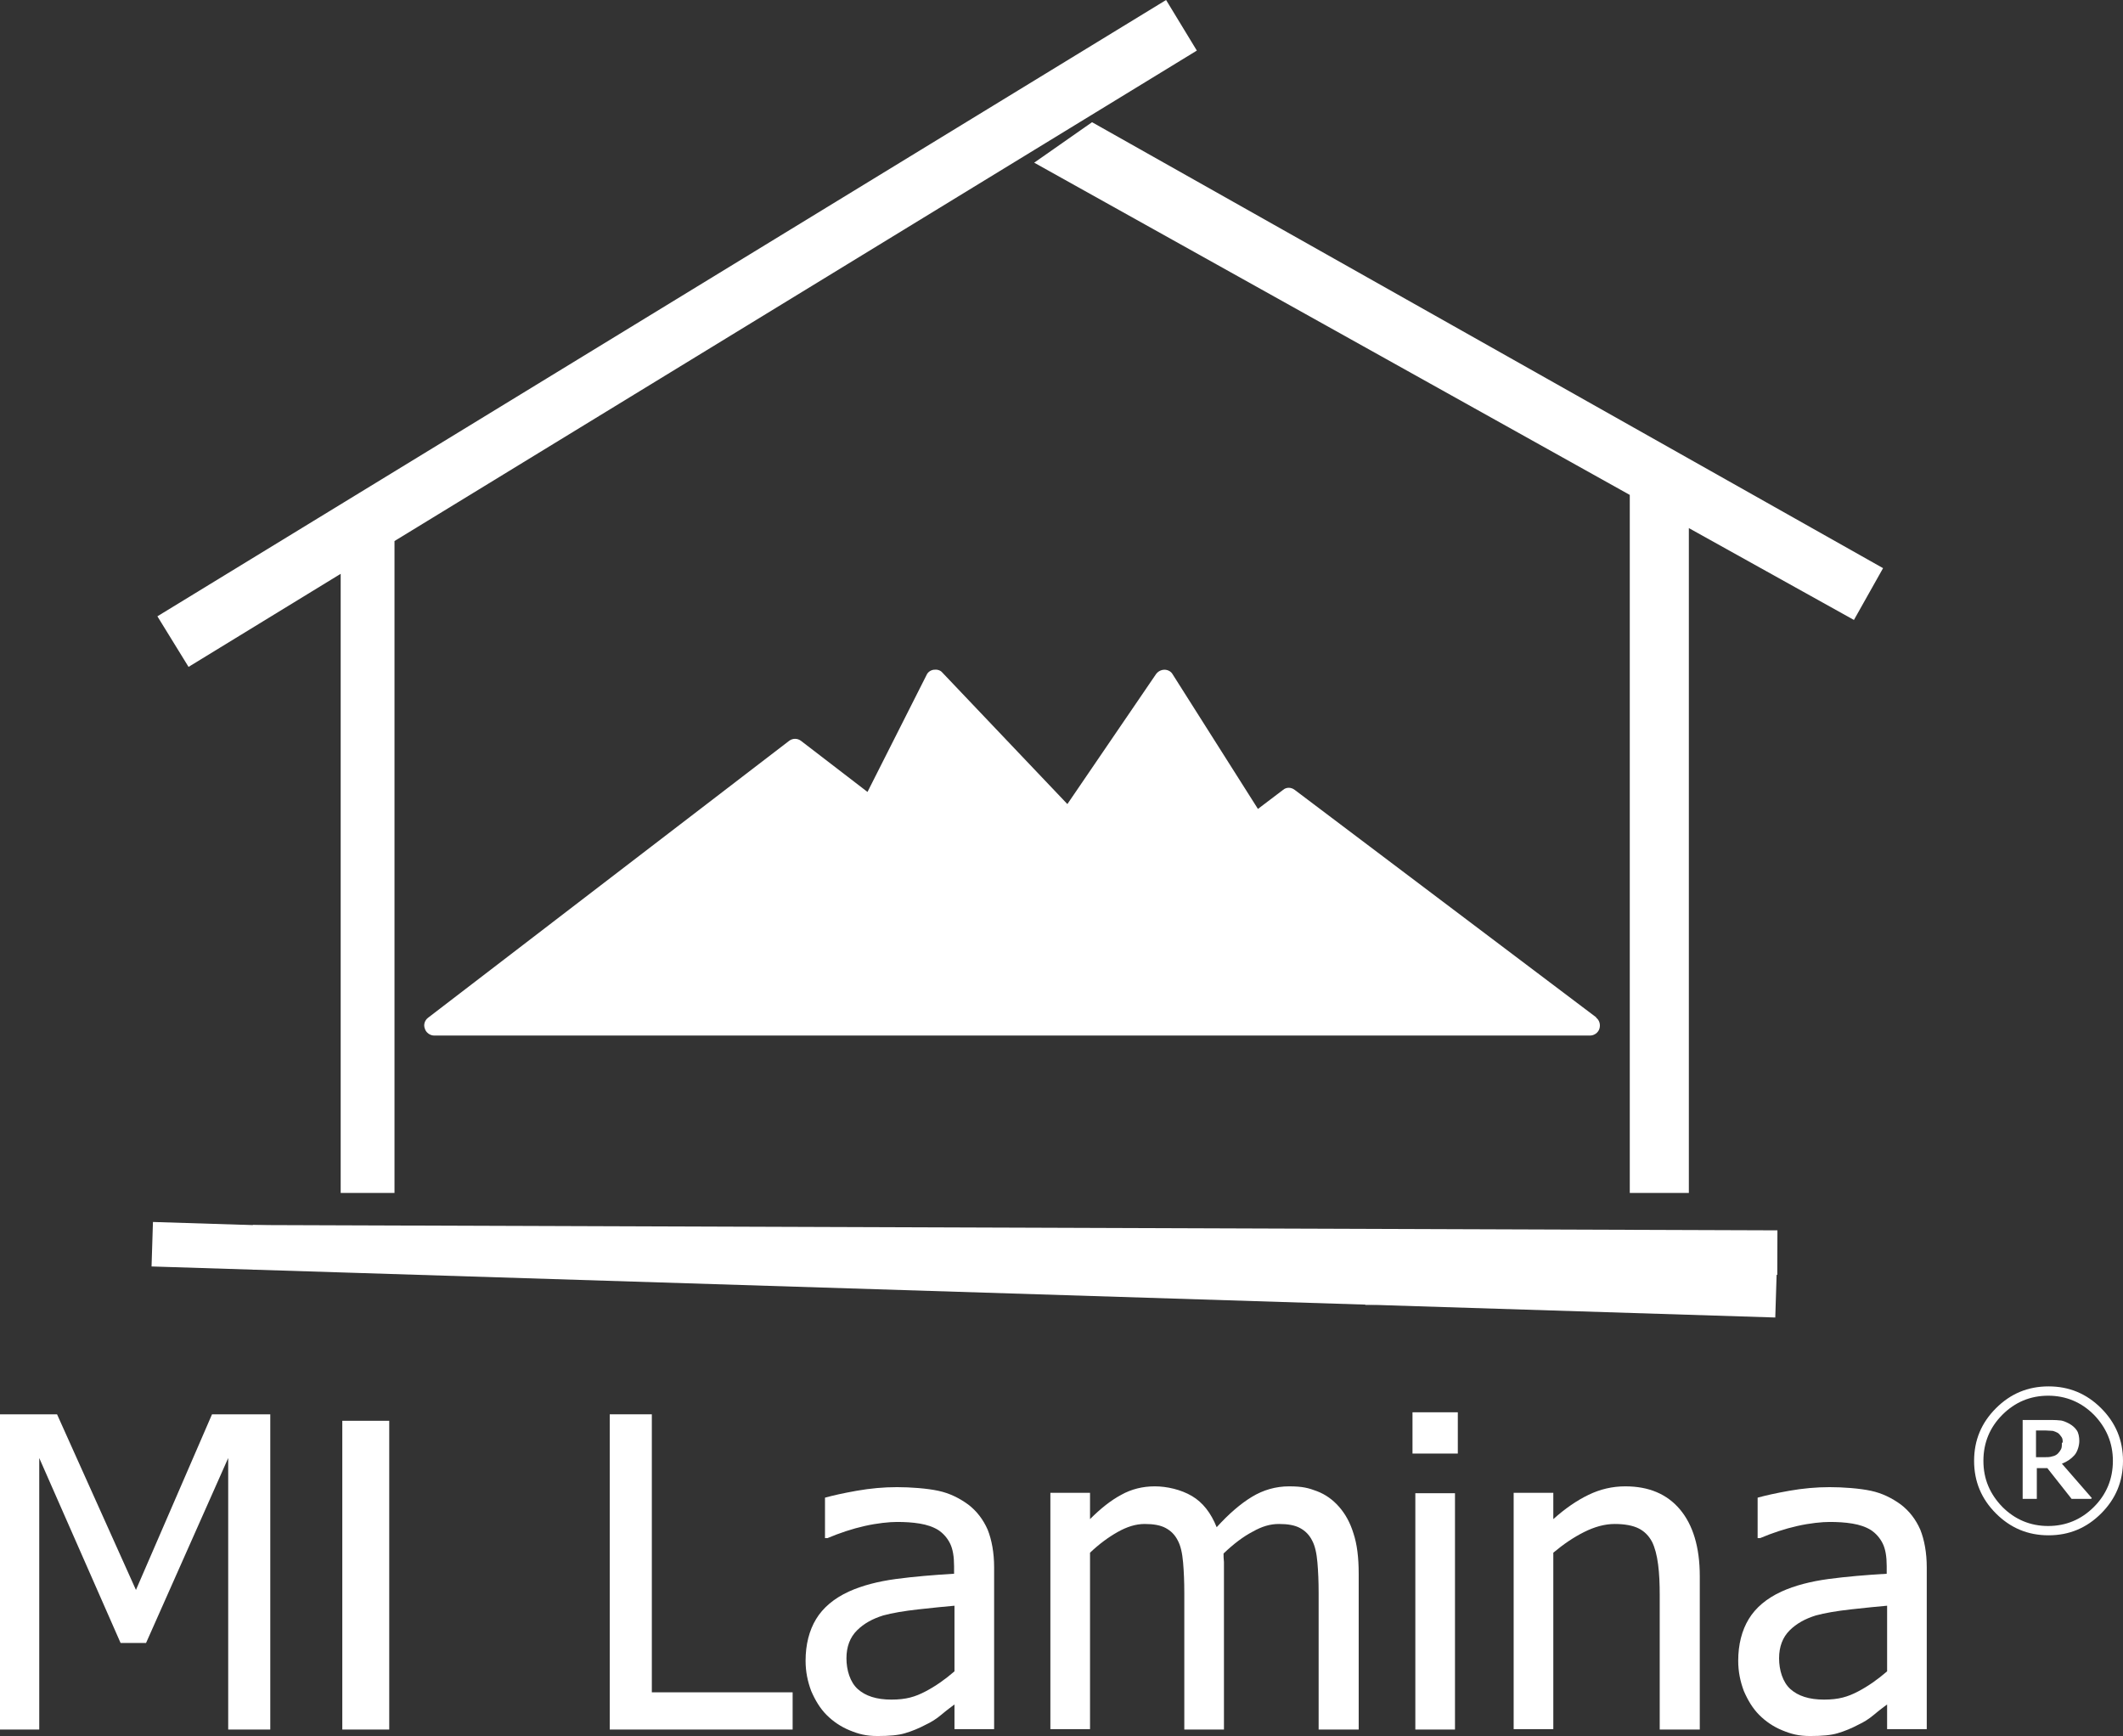
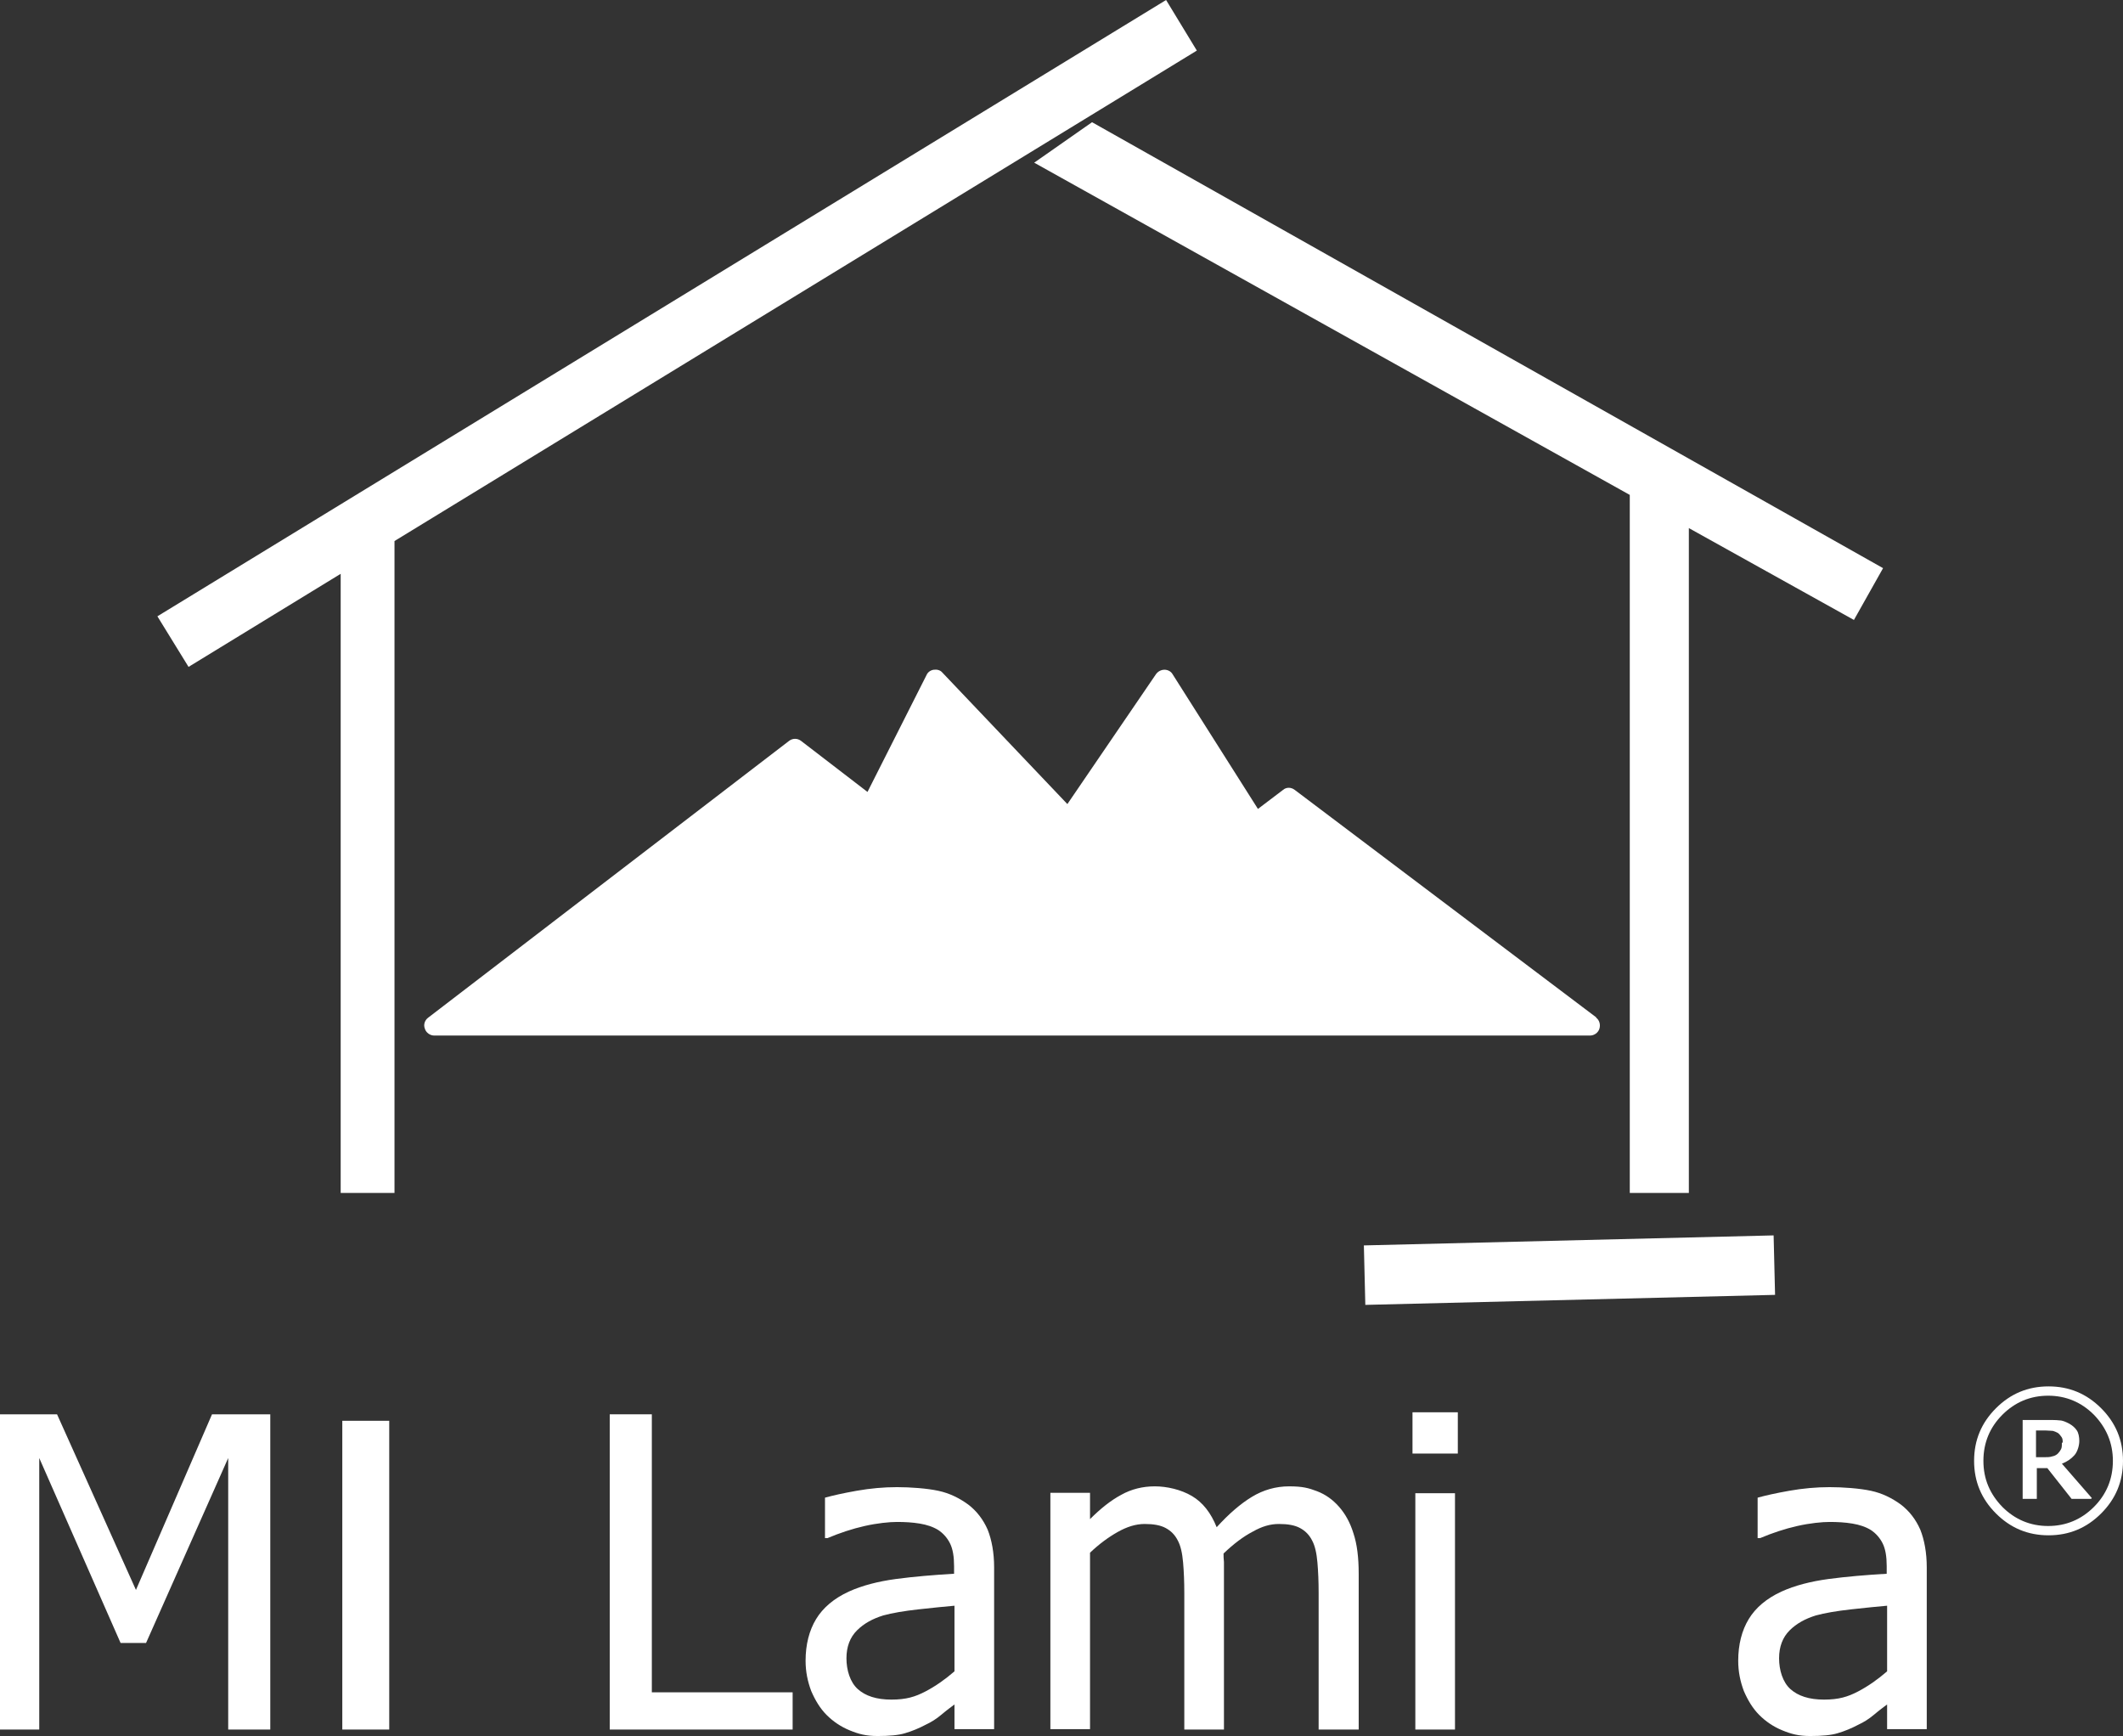
<svg xmlns="http://www.w3.org/2000/svg" id="Layer_2" viewBox="0 0 524.7 429">
  <rect x="0" y="0" width="524.7" height="429" fill="#333333" stroke="none" />
  <defs>
    <style>.cls-1{fill:#fff;}</style>
  </defs>
  <g id="Capa_1">
-     <rect class="cls-1" x="245.3" y="120.5" width="11" height="376.8" transform="translate(-58.9 558.6) rotate(-89.8)" />
-     <rect class="cls-1" x="232.8" y="113" width="11" height="401.5" transform="translate(-82.8 542.1) rotate(-88.2)" />
    <polygon class="cls-1" points="295.8 12.5 288.2 0 38.9 152.3 46.6 164.8 84.2 141.8 84.2 294.8 97.5 294.8 97.5 133.7 295.8 12.5" />
    <rect class="cls-1" x="337.5" y="306.2" width="101.3" height="14.7" transform="translate(-7.8 9.9) rotate(-1.4)" />
    <path class="cls-1" d="M394.5,251.4l-74.5-56.2c-.9-.7-2.1-.7-2.9,0l-6.2,4.7-21.1-33.3c-.4-.7-1.2-1.1-2-1.1-.8,0-1.6,.4-2.1,1.1l-21.9,32.1-30.9-32.5c-.5-.6-1.3-.8-2.1-.7-.8,.1-1.5,.6-1.8,1.3l-14.6,28.9-16.4-12.6c-.9-.7-2.1-.7-3,0l-89.2,68.4c-.8,.6-1.2,1.7-.8,2.7,.3,1,1.3,1.7,2.3,1.7H393c1,0,2-.7,2.3-1.7,.3-1,0-2.1-.8-2.7Z" />
    <polygon class="cls-1" points="465.4 140.4 269.9 30.2 255.6 40.2 402.8 122.3 402.8 294.8 417.4 294.8 417.4 130.5 458.2 153.2 465.4 140.4" />
    <g>
      <path class="cls-1" d="M66.8,427.4h-10.4v-67.1l-20.3,45.7h-6.3l-20.1-45.7v67.1H0v-77.9H14.1l19.5,43.4,18.8-43.4h14.4v77.9Z" />
      <path class="cls-1" d="M84.6,427.4v-76.3h11.6v76.3h-11.6Z" />
      <path class="cls-1" d="M195.9,427.4h-45.2v-77.9h10.4v68.7h34.8v9.2Z" />
      <path class="cls-1" d="M235.9,421.2c-.8,.6-1.9,1.4-3.2,2.5-1.3,1.1-2.6,1.9-3.9,2.5-1.7,.9-3.4,1.6-5.1,2.1-1.6,.5-3.9,.7-6.8,.7s-4.7-.5-6.9-1.4c-2.2-.9-4.1-2.2-5.7-3.8-1.6-1.6-2.8-3.6-3.8-5.9-.9-2.4-1.4-4.8-1.4-7.5,0-4,.9-7.5,2.6-10.3,1.7-2.8,4.4-5.1,8.1-6.8,3.3-1.5,7.2-2.5,11.6-3.1,4.5-.6,9.3-1,14.4-1.3v-1.9c0-2.3-.3-4.2-1-5.6-.7-1.4-1.7-2.5-2.9-3.3-1.3-.8-2.8-1.3-4.6-1.6-1.8-.3-3.7-.4-5.6-.4s-4.9,.3-8,1c-3.1,.7-6.1,1.7-9.2,3h-.6v-10c1.8-.5,4.4-1.1,7.8-1.7,3.4-.6,6.7-.9,10-.9s7.4,.3,10.2,.9c2.8,.6,5.2,1.8,7.4,3.4,2.1,1.6,3.7,3.7,4.8,6.2,1,2.5,1.6,5.7,1.6,9.3v40h-9.8v-6.2Zm0-8.2v-16.2c-2.3,.2-5.3,.5-8.9,.9-3.6,.4-6.5,.9-8.7,1.5-2.6,.8-4.8,2-6.5,3.7-1.7,1.7-2.6,4-2.6,6.9s.9,5.9,2.8,7.6c1.9,1.7,4.6,2.6,8.3,2.6s5.9-.7,8.4-2c2.5-1.3,4.9-3,7.1-4.9Z" />
      <path class="cls-1" d="M325.9,427.4v-33.8c0-2.7-.1-5.2-.3-7.5-.2-2.3-.6-4.1-1.3-5.4-.7-1.4-1.7-2.4-3-3.1-1.3-.7-3-1-5.2-1s-4.2,.6-6.5,1.9c-2.3,1.2-4.7,3-7.2,5.4,0,.6,0,1.3,.1,2.1,0,.8,0,1.8,0,2.9v38.5h-9.8v-33.8c0-2.7-.1-5.2-.3-7.5-.2-2.3-.6-4.1-1.3-5.4-.7-1.4-1.7-2.4-3-3.1-1.3-.7-3-1-5.2-1s-4.4,.7-6.7,2c-2.3,1.3-4.6,3-6.8,5.1v43.6h-9.8v-58.4h9.8v6.5c2.6-2.6,5.1-4.6,7.7-6,2.5-1.4,5.3-2.1,8.3-2.1s6.5,.8,9.2,2.4c2.7,1.6,4.7,4.2,6.1,7.7,3-3.3,5.9-5.8,8.7-7.5,2.8-1.7,5.9-2.6,9.2-2.6s4.8,.4,6.9,1.2c2.1,.8,3.9,2.1,5.4,3.8,1.6,1.8,2.8,4,3.6,6.6,.9,2.7,1.3,6,1.3,10v38.5h-9.8Z" />
      <path class="cls-1" d="M360.3,359.2h-11.2v-10.2h11.2v10.2Zm-.7,68.2h-9.8v-58.4h9.8v58.4Z" />
-       <path class="cls-1" d="M420,427.4h-9.8v-33.3c0-2.7-.1-5.2-.4-7.5-.3-2.3-.8-4.2-1.5-5.6-.8-1.5-1.9-2.6-3.3-3.3-1.4-.7-3.4-1.1-5.9-1.1s-5,.7-7.6,2c-2.6,1.3-5.1,3-7.6,5.1v43.6h-9.8v-58.4h9.8v6.5c2.9-2.6,5.8-4.6,8.7-6,2.9-1.4,5.9-2.1,9.1-2.1,5.8,0,10.3,1.9,13.5,5.7,3.2,3.8,4.9,9.3,4.9,16.5v37.9Z" />
      <path class="cls-1" d="M466.4,421.2c-.8,.6-1.9,1.4-3.2,2.5-1.3,1.1-2.6,1.9-3.9,2.5-1.7,.9-3.4,1.6-5.1,2.1-1.6,.5-3.9,.7-6.8,.7s-4.7-.5-6.9-1.4c-2.2-.9-4.1-2.2-5.7-3.8-1.6-1.6-2.8-3.6-3.8-5.9-.9-2.4-1.4-4.8-1.4-7.5,0-4,.9-7.5,2.6-10.3,1.7-2.8,4.4-5.1,8.1-6.8,3.3-1.5,7.2-2.5,11.6-3.1,4.5-.6,9.3-1,14.4-1.3v-1.9c0-2.3-.3-4.2-1-5.6-.7-1.4-1.7-2.5-2.9-3.3-1.3-.8-2.8-1.3-4.6-1.6-1.8-.3-3.7-.4-5.6-.4s-4.9,.3-8,1c-3.1,.7-6.1,1.7-9.2,3h-.6v-10c1.8-.5,4.4-1.1,7.8-1.7,3.4-.6,6.7-.9,10-.9s7.4,.3,10.2,.9,5.2,1.8,7.4,3.4c2.1,1.6,3.7,3.7,4.8,6.2,1,2.5,1.6,5.7,1.6,9.3v40h-9.8v-6.2Zm0-8.2v-16.2c-2.3,.2-5.3,.5-8.9,.9-3.6,.4-6.5,.9-8.7,1.5-2.6,.8-4.8,2-6.5,3.7-1.7,1.7-2.6,4-2.6,6.9s.9,5.9,2.8,7.6c1.9,1.7,4.6,2.6,8.3,2.6s5.9-.7,8.4-2c2.5-1.3,4.9-3,7.1-4.9Z" />
      <path class="cls-1" d="M524.7,361c0,5.1-1.8,9.4-5.4,13-3.6,3.6-7.9,5.4-13,5.4s-9.4-1.8-13-5.4c-3.6-3.6-5.4-7.9-5.4-13s1.8-9.4,5.4-13c3.6-3.6,7.9-5.4,13-5.4s9.4,1.8,13,5.4c3.6,3.6,5.4,7.9,5.4,13Zm-2.5,0c0-4.4-1.6-8.2-4.7-11.4-3.1-3.1-6.9-4.7-11.3-4.7s-8.2,1.6-11.3,4.7c-3.1,3.1-4.7,6.9-4.7,11.4s1.6,8.2,4.7,11.4c3.1,3.1,6.9,4.7,11.3,4.7s8.2-1.6,11.3-4.7c3.1-3.1,4.7-6.9,4.7-11.4Zm-5.4,9.4h-4.8l-6-7.6h-2.6v7.6h-3.5v-19.5h5.9c1.3,0,2.4,0,3.2,.1,.8,0,1.6,.4,2.4,.8,.9,.5,1.5,1.1,1.9,1.7s.6,1.6,.6,2.6-.4,2.6-1.2,3.5c-.8,.9-1.8,1.6-3.1,2.1l7.4,8.5Zm-7-13.9c0-.5,0-1-.3-1.4s-.5-.7-.9-1c-.4-.2-.8-.4-1.2-.5-.4,0-1-.1-1.7-.1h-2.5v6.6h2.1c.7,0,1.3,0,1.9-.2,.6-.1,1.1-.4,1.4-.7s.6-.7,.8-1.1c.2-.4,.2-1,.2-1.6Z" />
    </g>
  </g>
</svg>